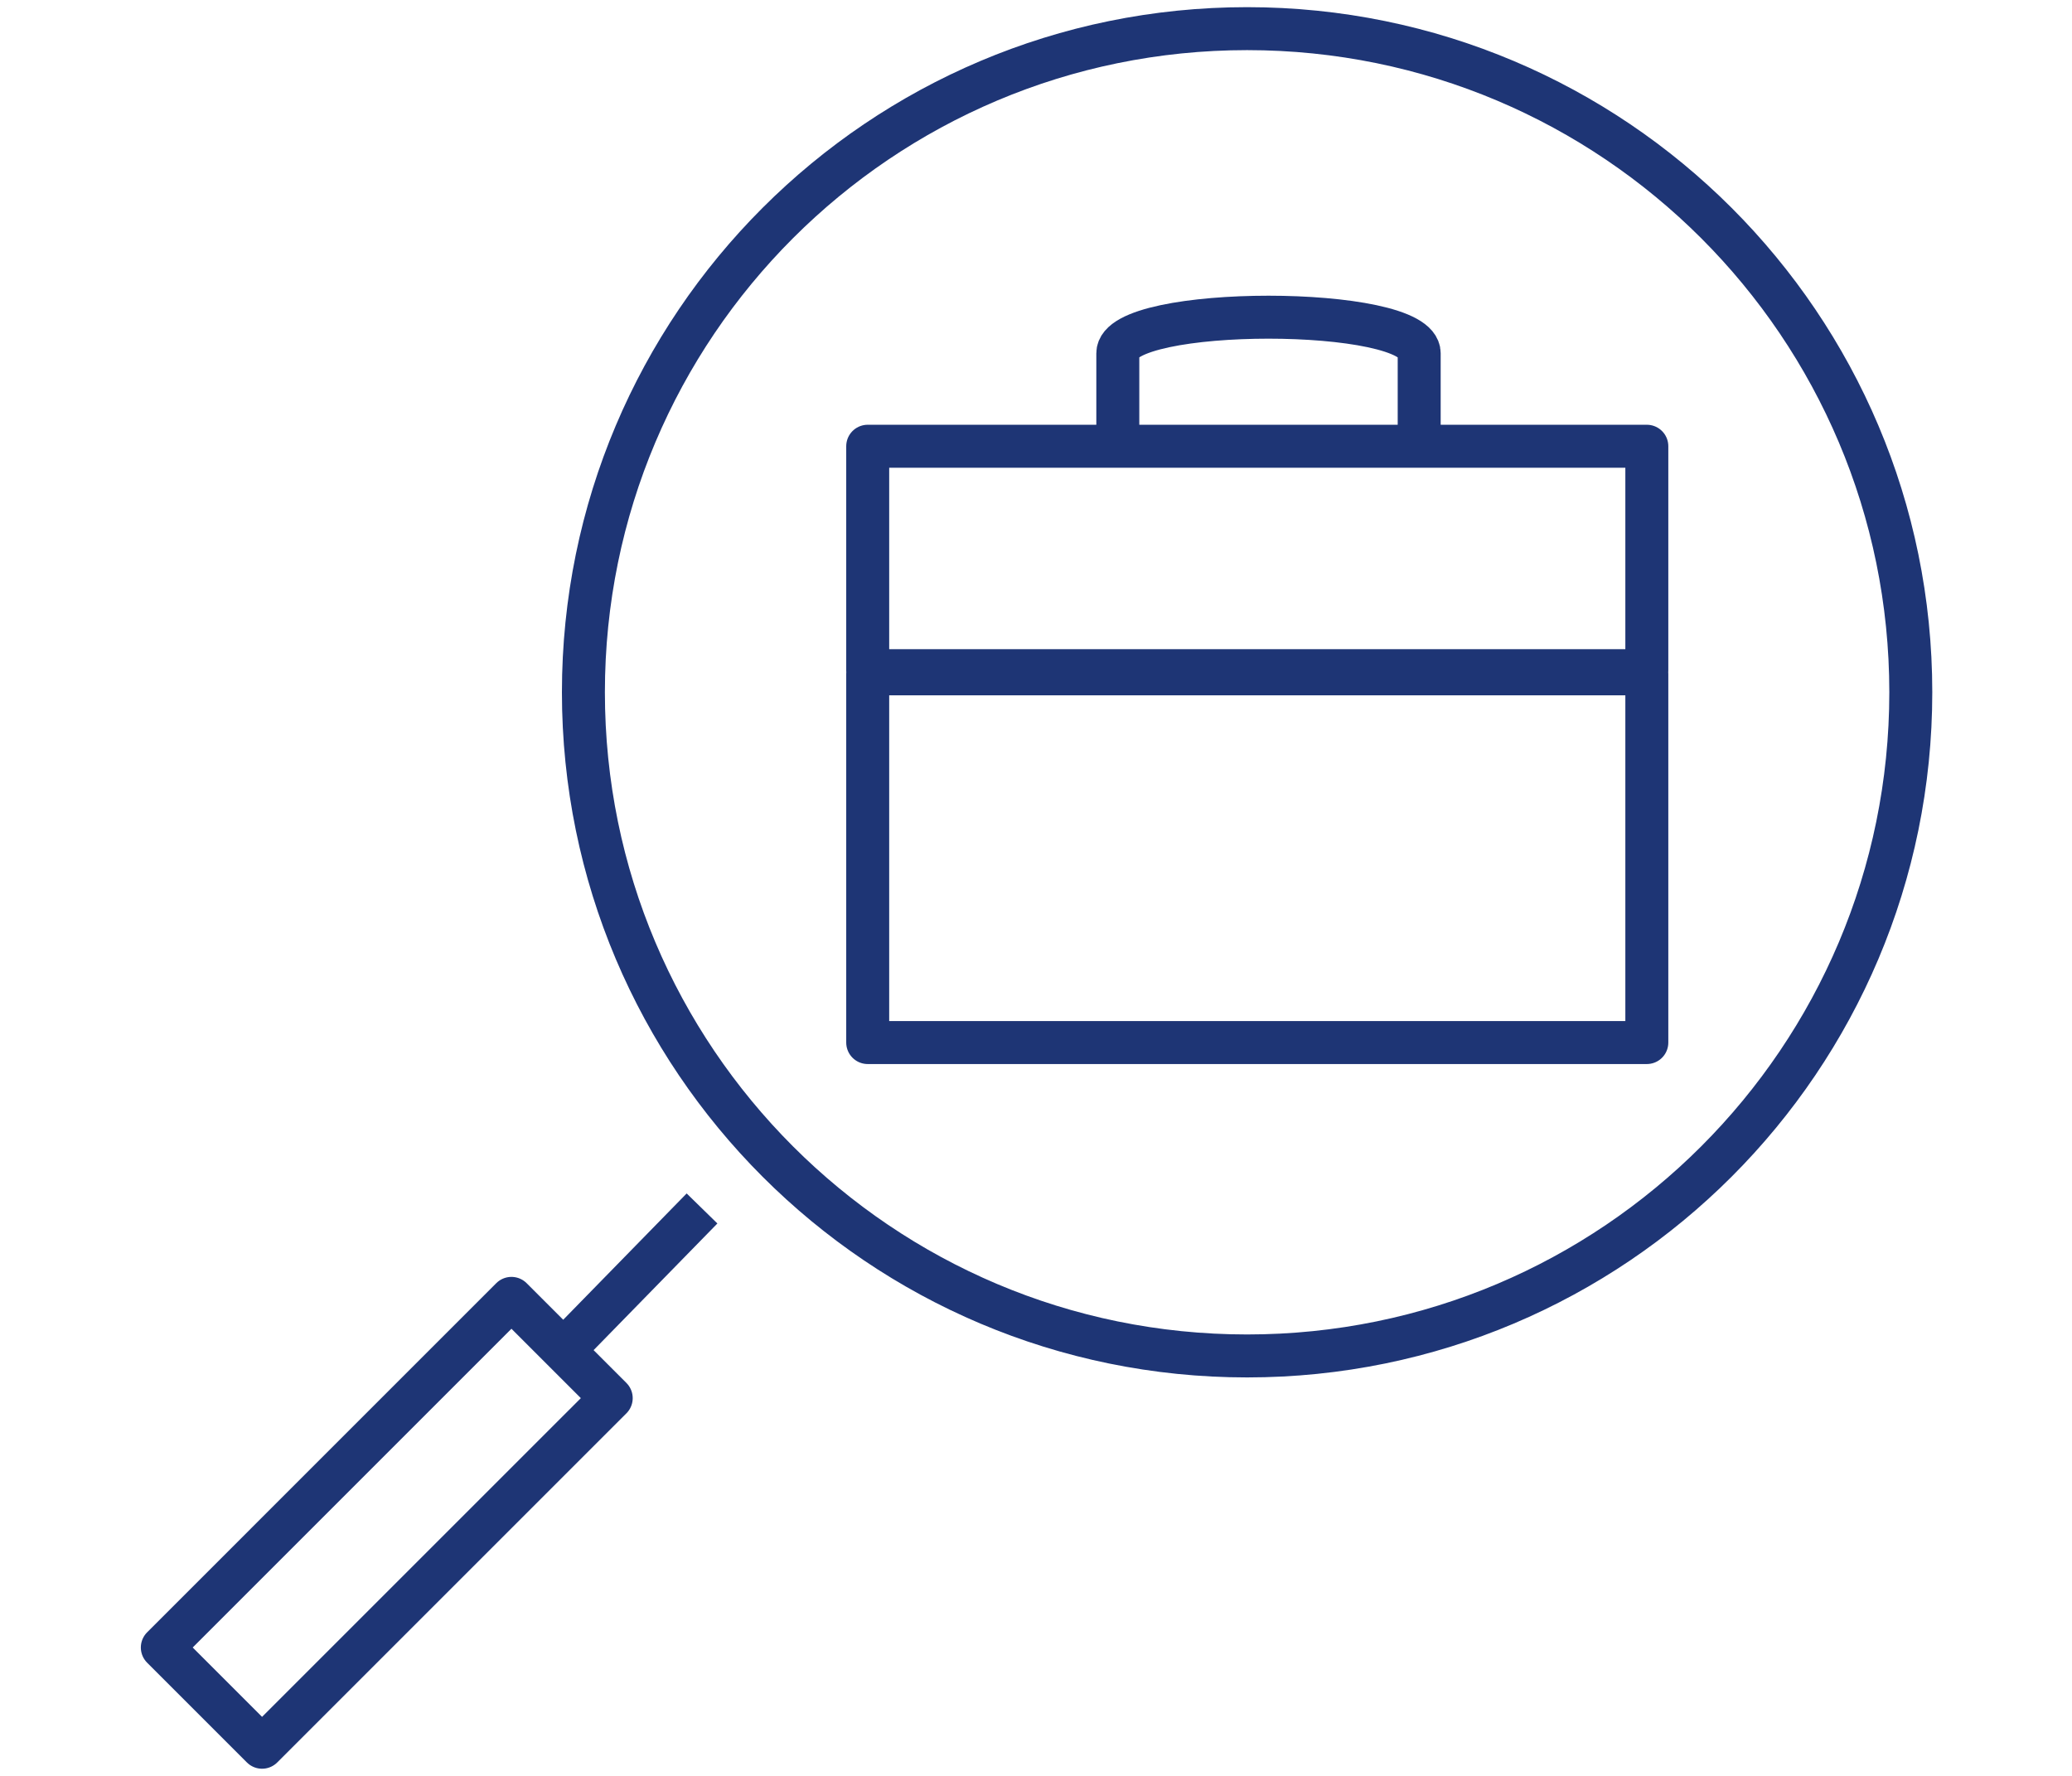
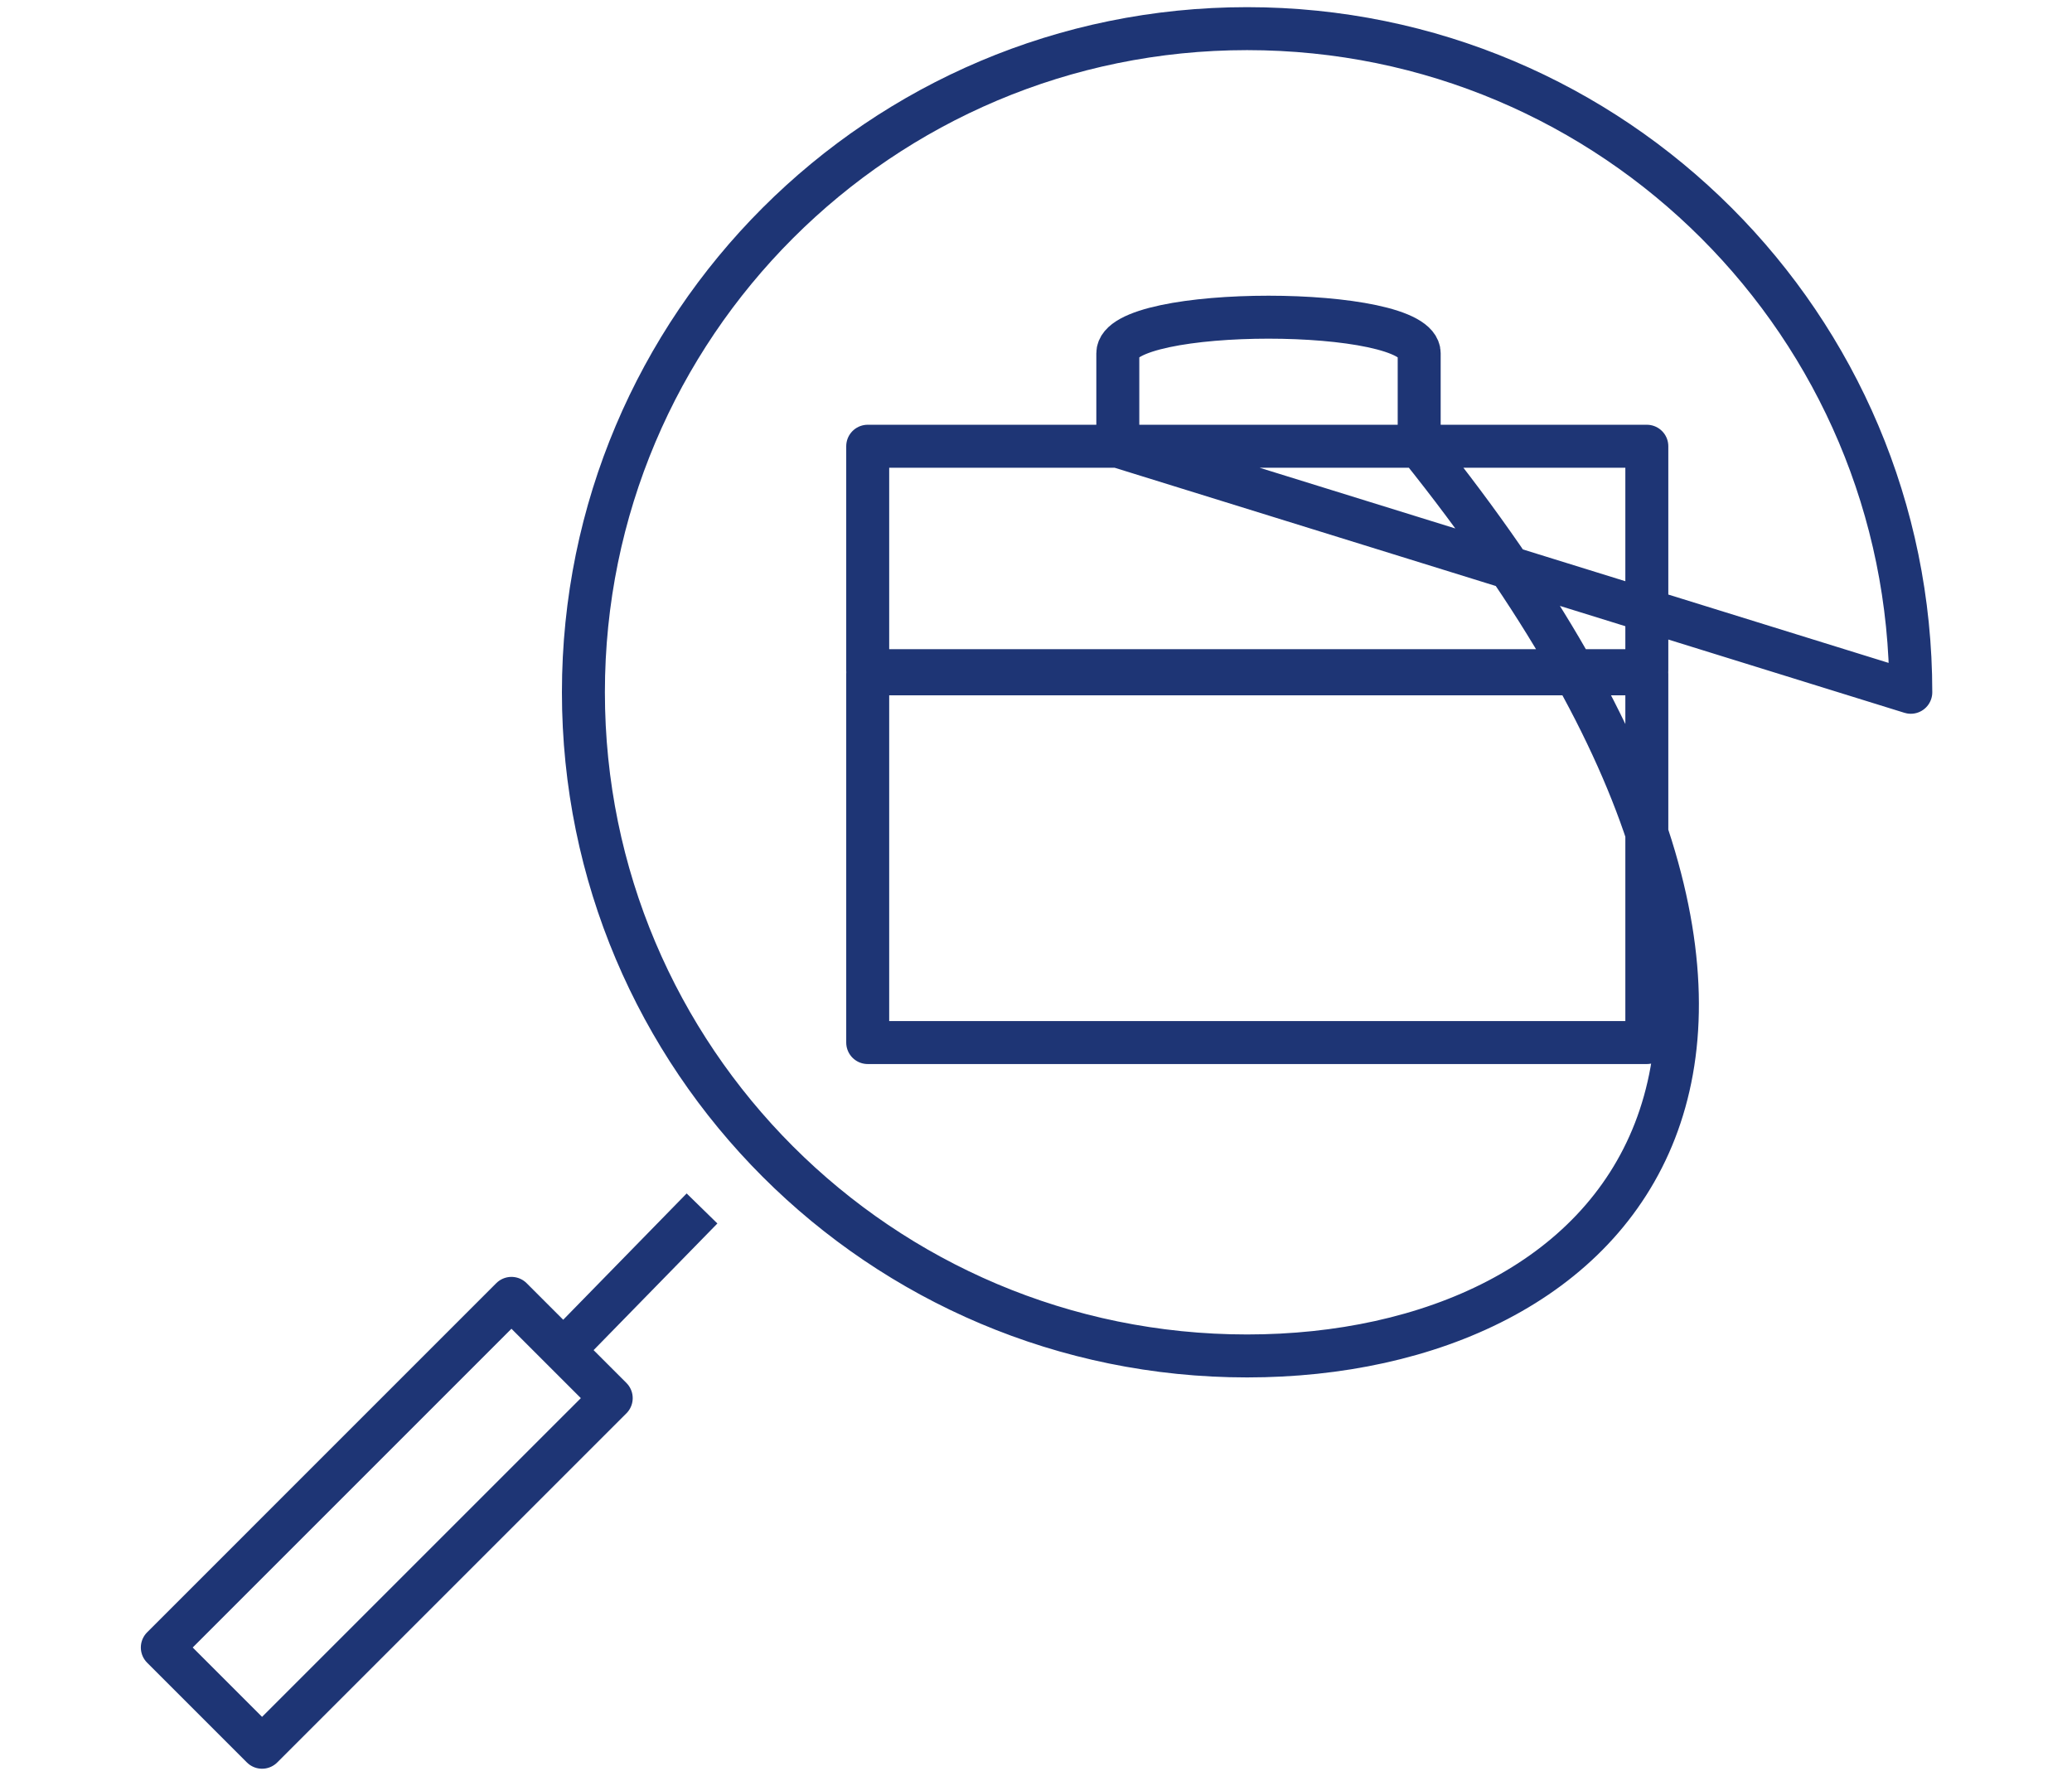
<svg xmlns="http://www.w3.org/2000/svg" width="63" height="54" viewBox="0 0 63 62" fill="none">
-   <path d="M19.841 42.19L15.028 47.115M34.356 15.579V12.333C34.356 10.654 44.877 10.654 44.877 12.333V15.579M62.039 24.169C62.039 36.965 51.665 47.339 38.869 47.339C26.073 47.339 15.7 36.965 15.7 24.169C15.7 11.373 26.073 1 38.869 1C51.665 1 62.039 11.373 62.039 24.169ZM1 57.518L13.188 45.329L16.671 48.812L4.482 61L1 57.518ZM25.625 23.526H52.824V36.398H25.625V23.526ZM25.625 15.579H52.824V23.414H25.625V15.579Z" stroke="#1E3575" stroke-width="1.5" stroke-miterlimit="10" stroke-linejoin="round" />
+   <path d="M19.841 42.19L15.028 47.115M34.356 15.579V12.333C34.356 10.654 44.877 10.654 44.877 12.333V15.579C62.039 36.965 51.665 47.339 38.869 47.339C26.073 47.339 15.7 36.965 15.7 24.169C15.7 11.373 26.073 1 38.869 1C51.665 1 62.039 11.373 62.039 24.169ZM1 57.518L13.188 45.329L16.671 48.812L4.482 61L1 57.518ZM25.625 23.526H52.824V36.398H25.625V23.526ZM25.625 15.579H52.824V23.414H25.625V15.579Z" stroke="#1E3575" stroke-width="1.5" stroke-miterlimit="10" stroke-linejoin="round" />
</svg>